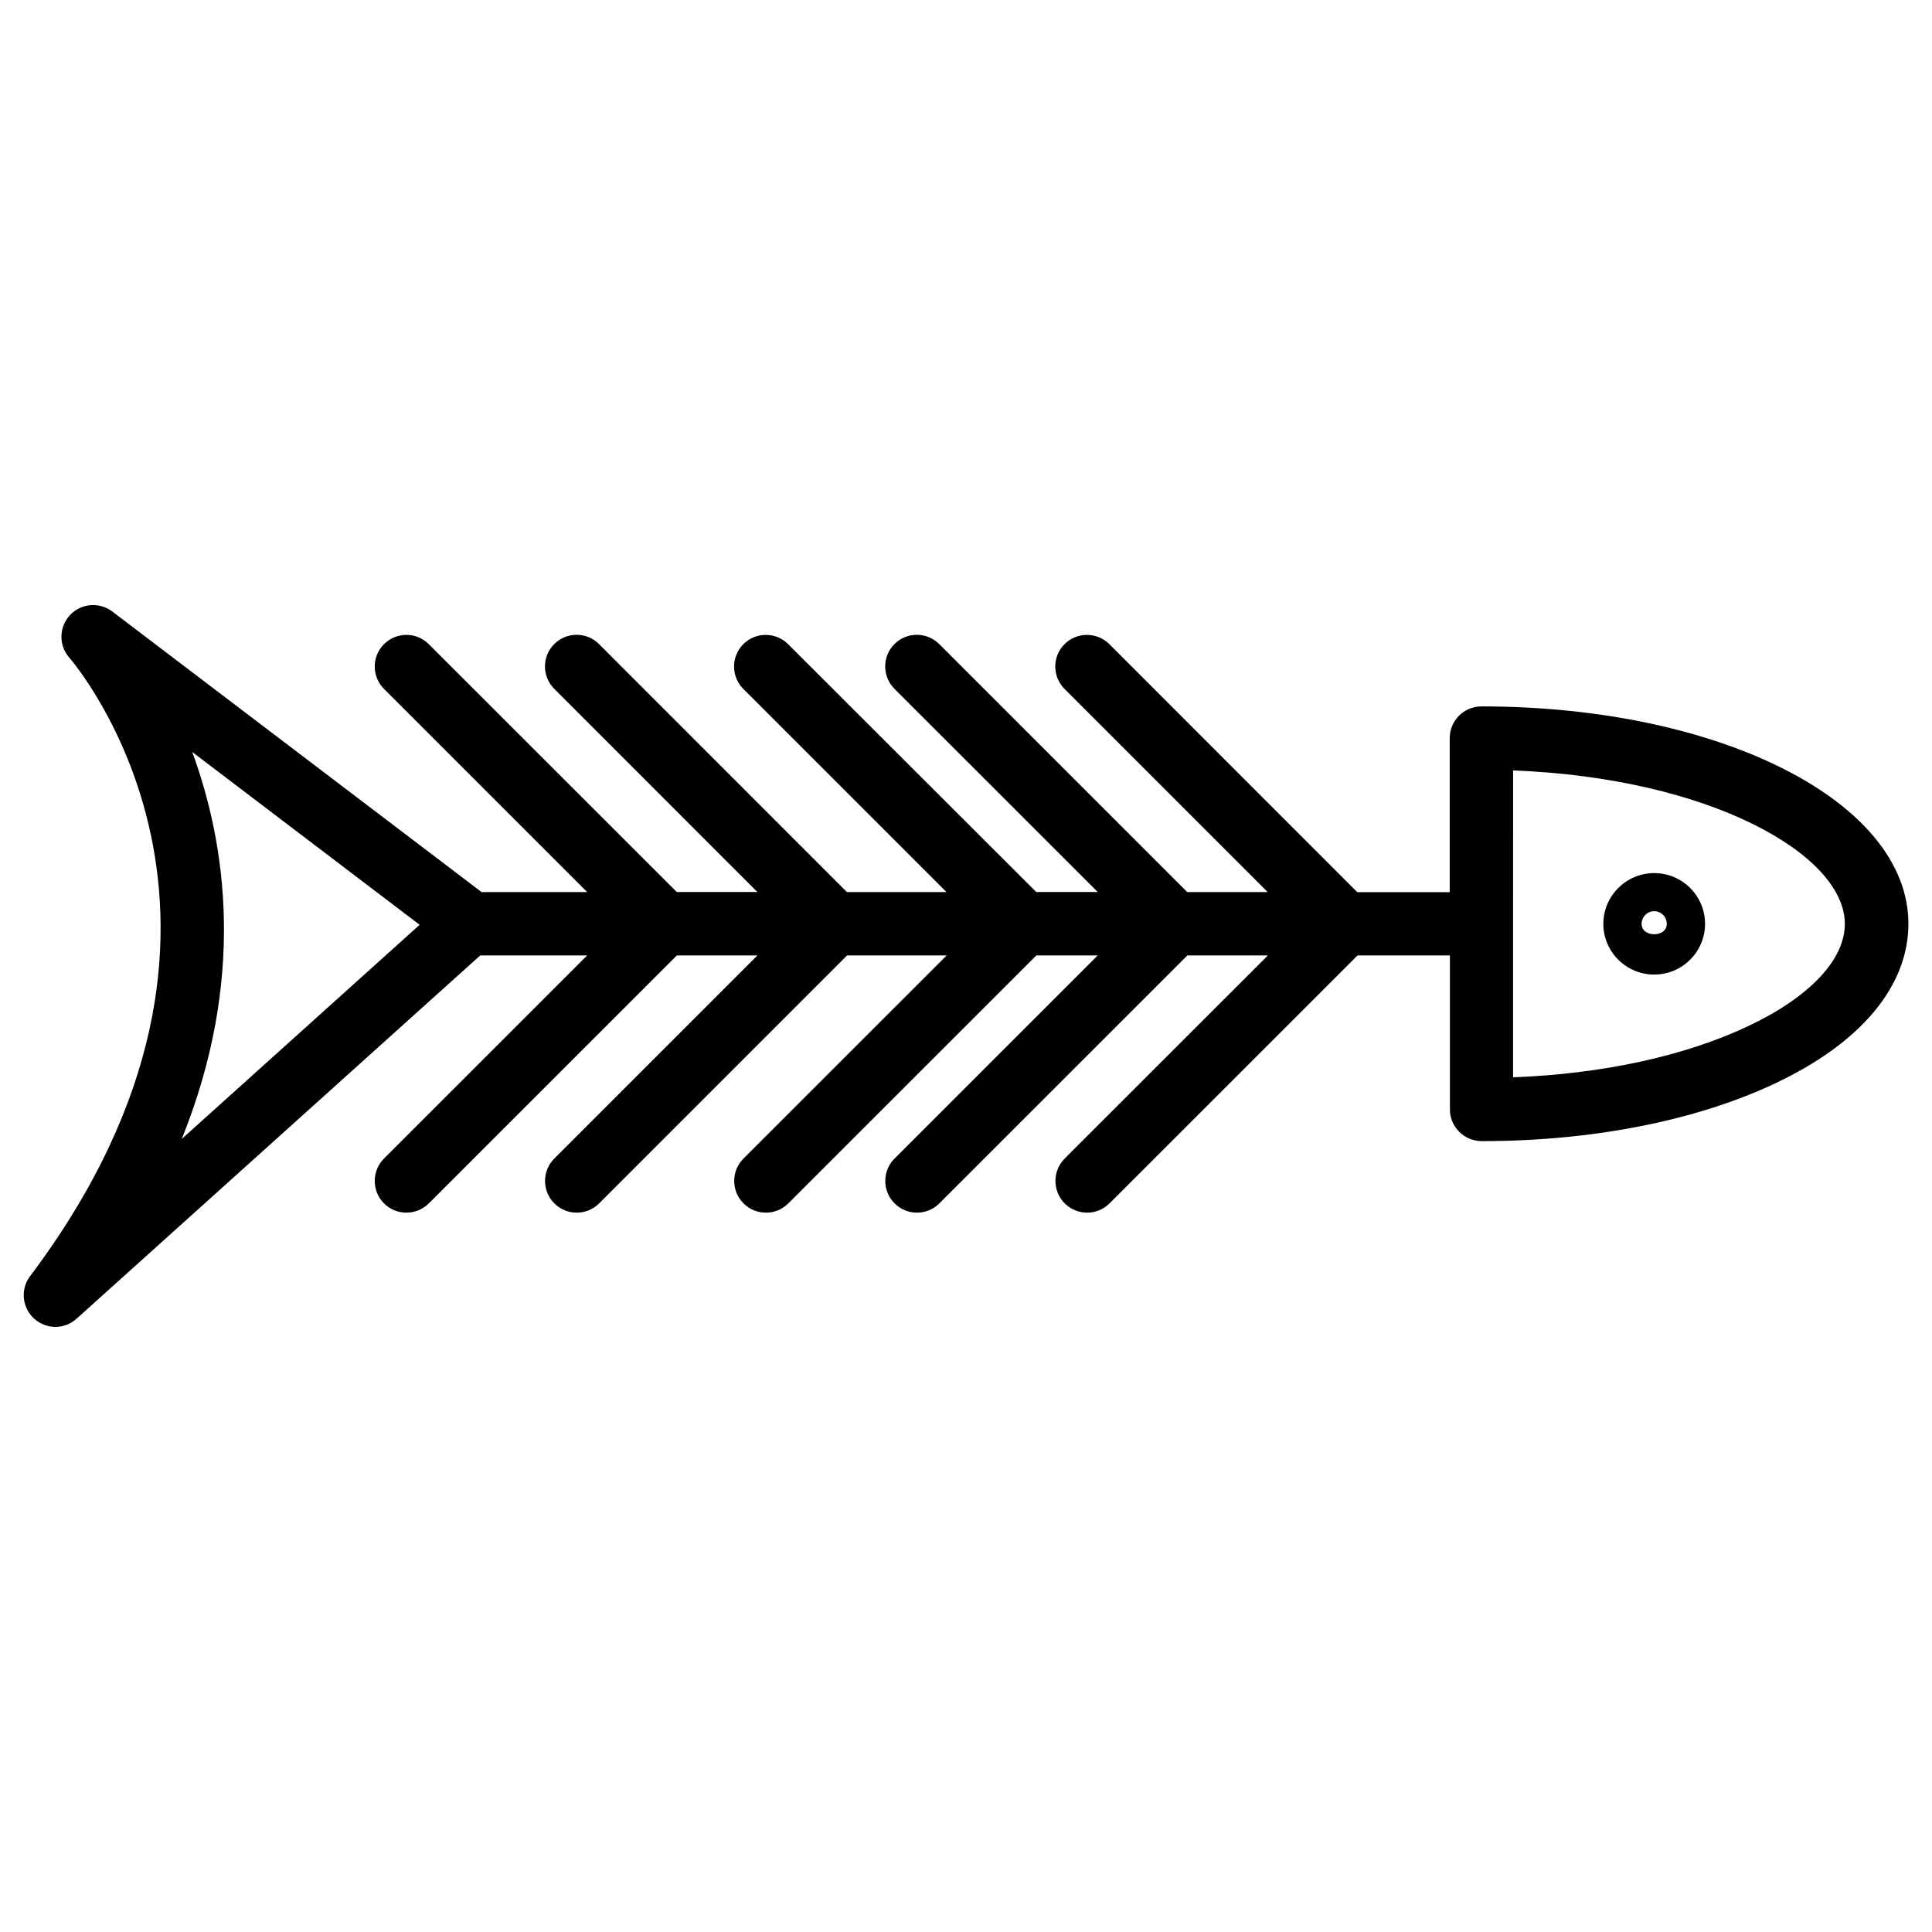
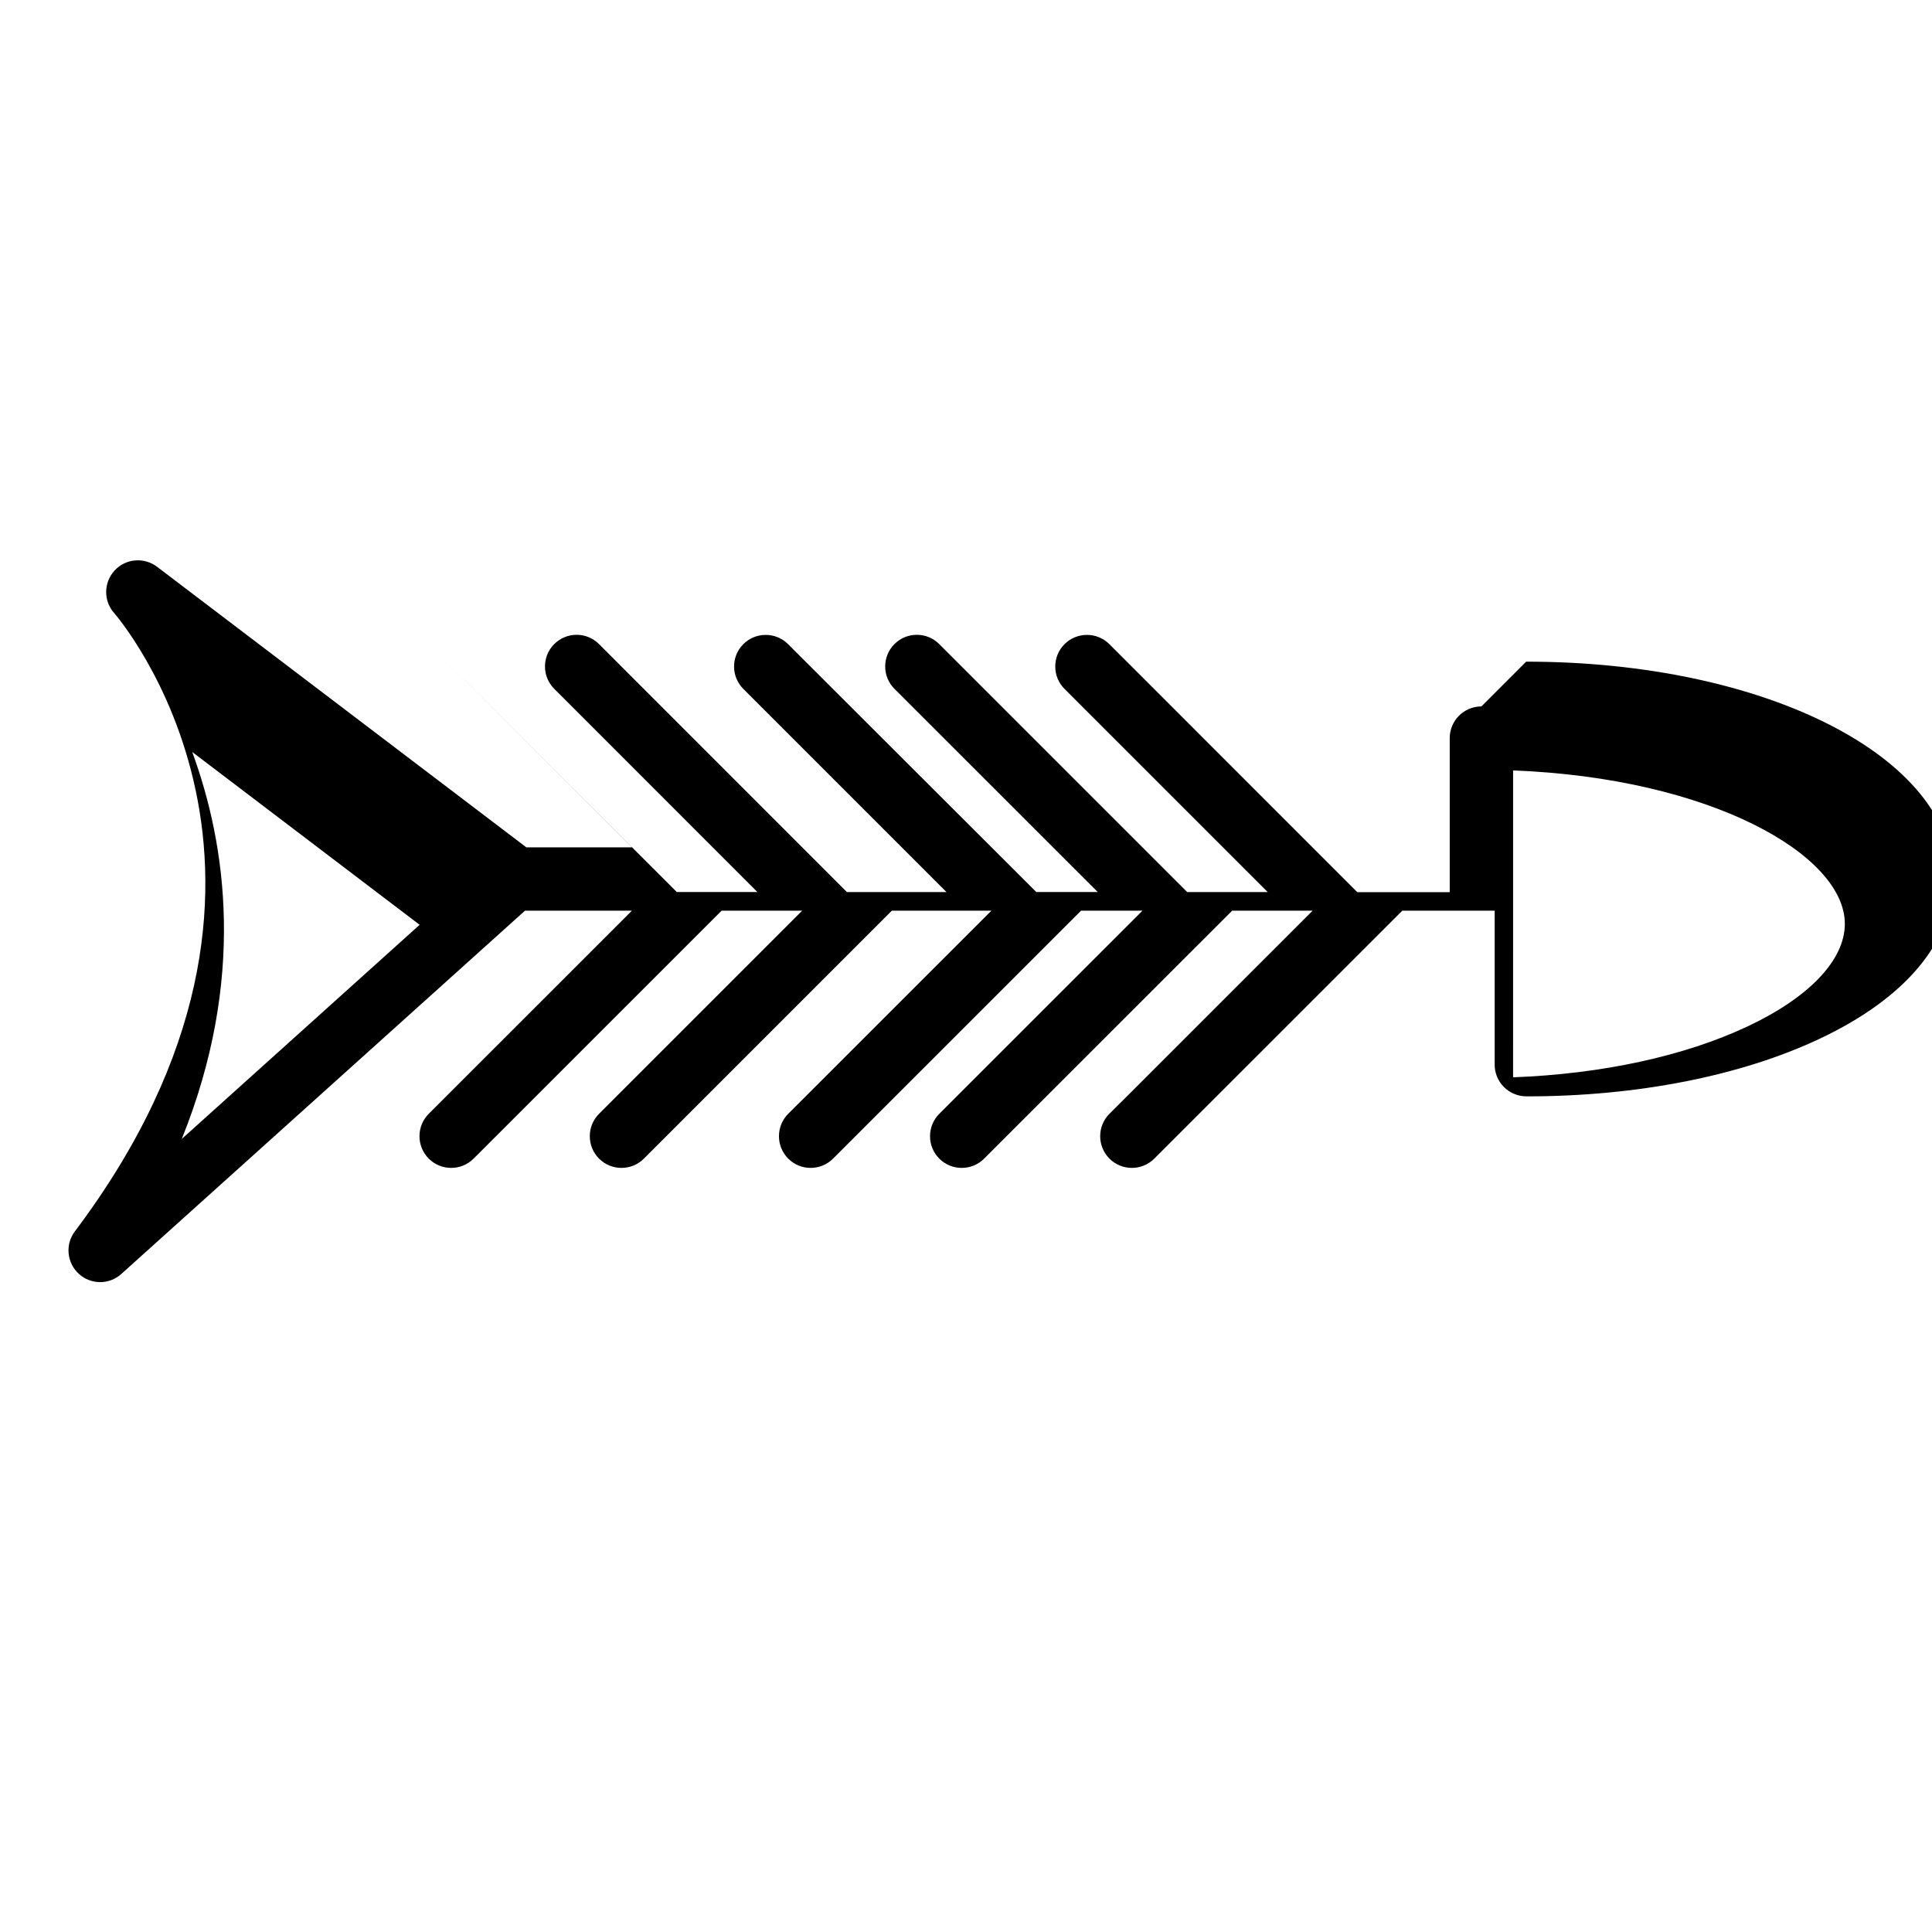
<svg xmlns="http://www.w3.org/2000/svg" fill="#000000" width="800px" height="800px" version="1.1" viewBox="144 144 512 512">
  <g>
-     <path d="m536.59 331.21c-4.641 0-8.398 3.758-8.398 8.398v40.828h-24.496l-65.703-65.727c-3.273-3.273-8.605-3.273-11.883 0-3.273 3.273-3.273 8.586 0 11.859l53.844 53.844h-21.328l-65.727-65.727c-3.273-3.273-8.586-3.273-11.859 0-3.273 3.273-3.273 8.586 0 11.859l53.867 53.844h-16.289l-65.77-65.68c-3.273-3.273-8.586-3.273-11.859 0-3.273 3.273-3.273 8.586 0 11.859l53.844 53.844h-26.387l-65.707-65.727c-3.273-3.273-8.586-3.273-11.859 0-3.273 3.273-3.273 8.586 0 11.859l53.824 53.844-21.352 0.004-65.727-65.684c-3.273-3.273-8.586-3.273-11.859 0-3.273 3.273-3.273 8.586 0 11.859l53.844 53.844-27.98 0.004-97.867-74.355c-3.441-2.602-8.312-2.203-11.25 0.988s-2.981 8.059-0.105 11.293c0.609 0.691 60.395 69.734-10.434 163.86-2.602 3.441-2.141 8.312 1.051 11.23 1.594 1.469 3.633 2.203 5.668 2.203 2.016 0 4.008-0.715 5.625-2.184l106.95-96.25h28.34l-53.844 53.824c-3.273 3.273-3.273 8.605 0 11.883 1.637 1.637 3.777 2.457 5.941 2.457 2.164 0 4.305-0.82 5.941-2.457l65.727-65.707h21.348l-53.824 53.824c-3.273 3.273-3.273 8.605 0 11.883 1.637 1.637 3.777 2.457 5.941 2.457s4.305-0.82 5.941-2.457l65.707-65.707h26.387l-53.844 53.824c-3.273 3.273-3.273 8.605 0 11.883 1.637 1.637 3.777 2.457 5.941 2.457 2.164 0 4.305-0.82 5.941-2.457l65.727-65.707h16.27l-53.844 53.824c-3.273 3.273-3.273 8.605 0 11.883 1.637 1.637 3.777 2.457 5.941 2.457 2.164 0 4.305-0.82 5.941-2.457l65.727-65.707h21.328l-53.844 53.824c-3.273 3.273-3.273 8.605 0 11.883 1.637 1.637 3.801 2.457 5.941 2.457s4.305-0.82 5.941-2.457l65.727-65.707h24.477v40.809c0 4.641 3.777 8.375 8.398 8.398h0.168c29.137 0 56.656-5.414 77.504-15.242 22.859-10.746 35.434-25.801 35.434-42.383-0.035-32.262-49.742-57.578-113.16-57.578zm-344.42 114.62c17.047-42.277 11.797-77.965 2.769-102.55l60.27 45.805zm414.93-29.809c-16.73 7.871-38.543 12.594-62.117 13.477l0.004-81.324c52.207 1.996 87.914 22.316 87.914 40.66 0 9.555-9.406 19.484-25.801 27.188z" />
-     <path d="m582.38 375.38c-7.43 0-13.477 6.047-13.477 13.457 0 7.41 6.047 13.434 13.477 13.434 7.43 0 13.477-6.023 13.477-13.434 0-7.434-6.047-13.457-13.477-13.457zm-3.34 13.457c0-1.848 1.492-3.359 3.336-3.359 1.848 0 3.336 1.512 3.336 3.359 0.023 3.672-6.672 3.672-6.672 0z" />
+     <path d="m536.59 331.21c-4.641 0-8.398 3.758-8.398 8.398v40.828h-24.496l-65.703-65.727c-3.273-3.273-8.605-3.273-11.883 0-3.273 3.273-3.273 8.586 0 11.859l53.844 53.844h-21.328l-65.727-65.727c-3.273-3.273-8.586-3.273-11.859 0-3.273 3.273-3.273 8.586 0 11.859l53.867 53.844h-16.289l-65.77-65.68c-3.273-3.273-8.586-3.273-11.859 0-3.273 3.273-3.273 8.586 0 11.859l53.844 53.844h-26.387l-65.707-65.727c-3.273-3.273-8.586-3.273-11.859 0-3.273 3.273-3.273 8.586 0 11.859l53.824 53.844-21.352 0.004-65.727-65.684l53.844 53.844-27.98 0.004-97.867-74.355c-3.441-2.602-8.312-2.203-11.25 0.988s-2.981 8.059-0.105 11.293c0.609 0.691 60.395 69.734-10.434 163.86-2.602 3.441-2.141 8.312 1.051 11.23 1.594 1.469 3.633 2.203 5.668 2.203 2.016 0 4.008-0.715 5.625-2.184l106.95-96.25h28.34l-53.844 53.824c-3.273 3.273-3.273 8.605 0 11.883 1.637 1.637 3.777 2.457 5.941 2.457 2.164 0 4.305-0.82 5.941-2.457l65.727-65.707h21.348l-53.824 53.824c-3.273 3.273-3.273 8.605 0 11.883 1.637 1.637 3.777 2.457 5.941 2.457s4.305-0.82 5.941-2.457l65.707-65.707h26.387l-53.844 53.824c-3.273 3.273-3.273 8.605 0 11.883 1.637 1.637 3.777 2.457 5.941 2.457 2.164 0 4.305-0.82 5.941-2.457l65.727-65.707h16.27l-53.844 53.824c-3.273 3.273-3.273 8.605 0 11.883 1.637 1.637 3.777 2.457 5.941 2.457 2.164 0 4.305-0.82 5.941-2.457l65.727-65.707h21.328l-53.844 53.824c-3.273 3.273-3.273 8.605 0 11.883 1.637 1.637 3.801 2.457 5.941 2.457s4.305-0.82 5.941-2.457l65.727-65.707h24.477v40.809c0 4.641 3.777 8.375 8.398 8.398h0.168c29.137 0 56.656-5.414 77.504-15.242 22.859-10.746 35.434-25.801 35.434-42.383-0.035-32.262-49.742-57.578-113.16-57.578zm-344.42 114.62c17.047-42.277 11.797-77.965 2.769-102.55l60.27 45.805zm414.93-29.809c-16.73 7.871-38.543 12.594-62.117 13.477l0.004-81.324c52.207 1.996 87.914 22.316 87.914 40.66 0 9.555-9.406 19.484-25.801 27.188z" />
  </g>
</svg>